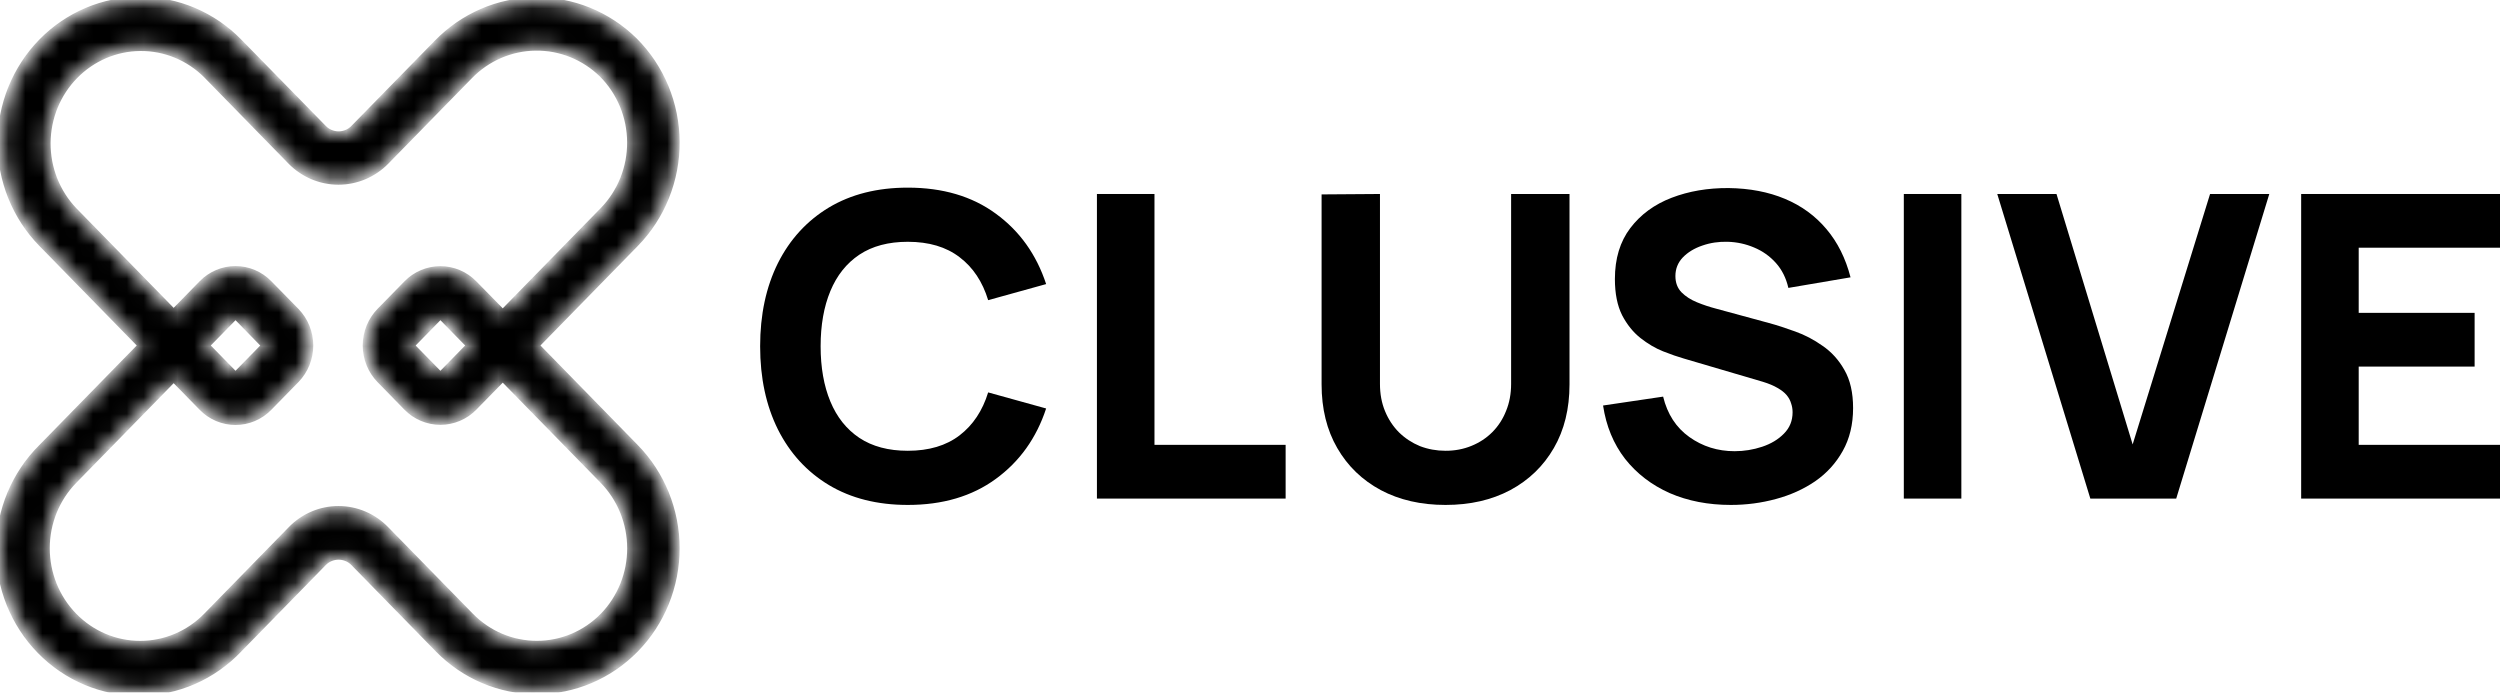
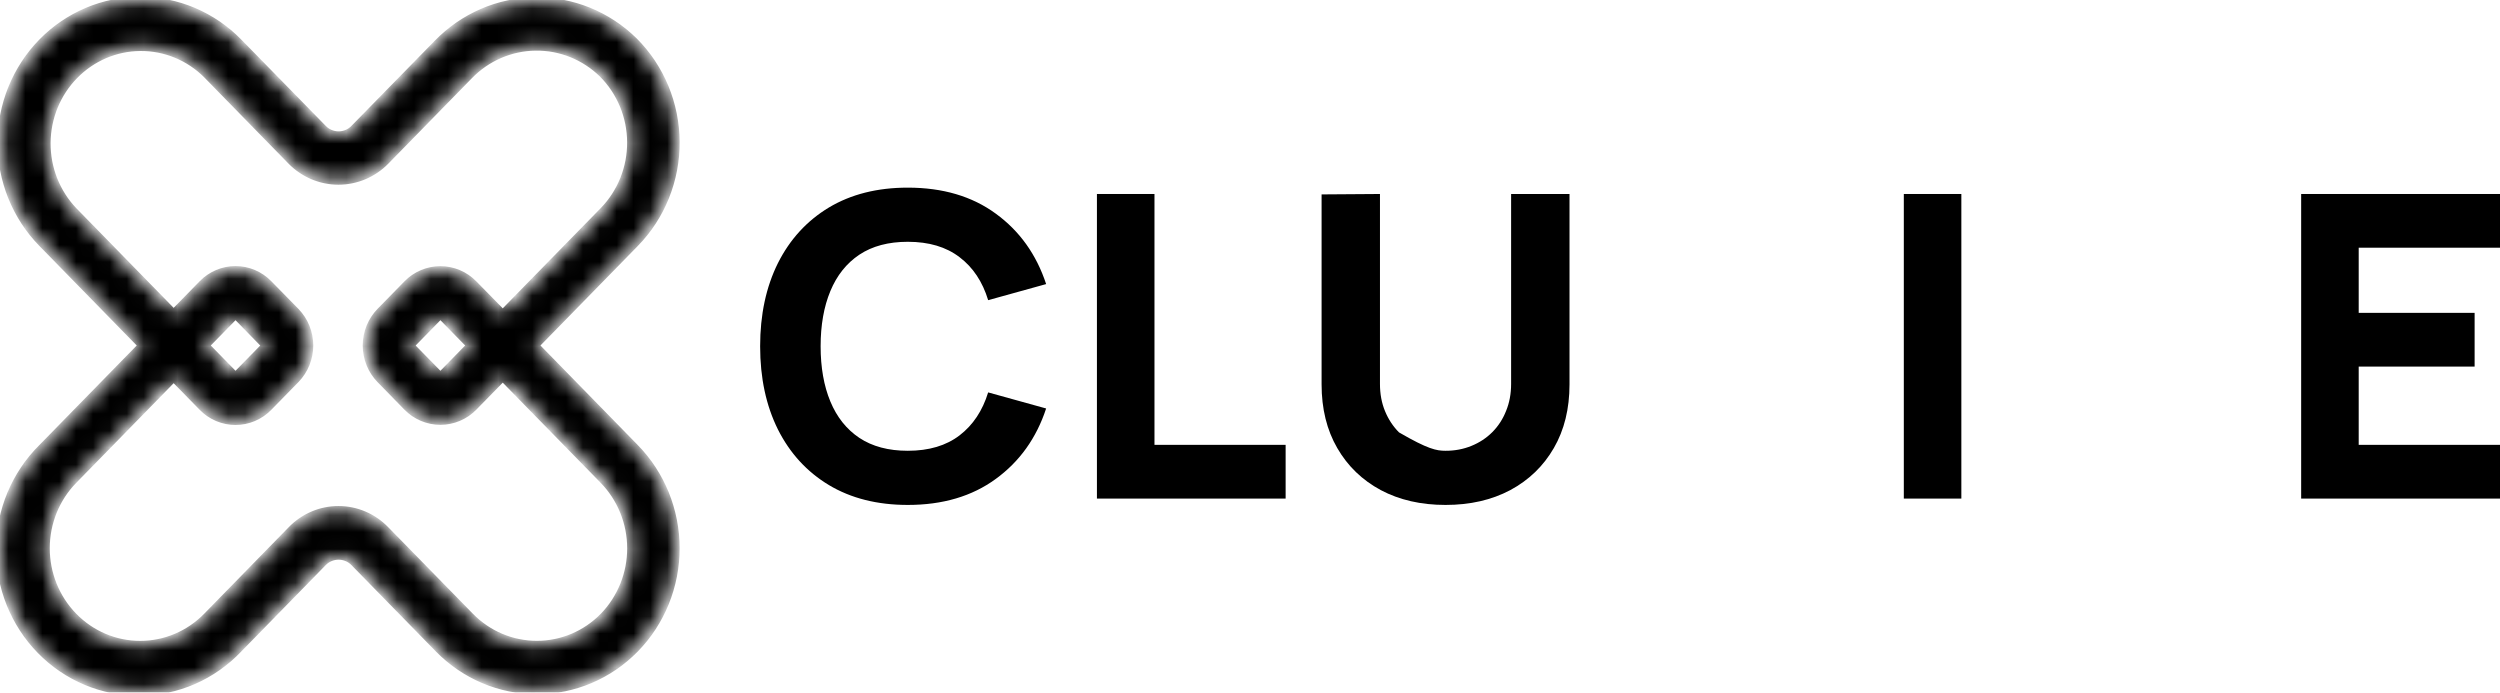
<svg xmlns="http://www.w3.org/2000/svg" width="148" height="41" viewBox="0 0 148 41" fill="none">
  <mask id="path-1-inside-1_1063_335" fill="white">
    <path d="M31.667 20.453L37.591 14.395C38.36 13.609 38.969 12.675 39.382 11.647C39.796 10.619 40.006 9.518 40 8.406C39.994 7.295 39.773 6.196 39.349 5.172C38.924 4.149 38.306 3.222 37.529 2.445C35.963 0.903 33.868 0.053 31.694 0.077C29.521 0.101 27.444 0.997 25.911 2.573L20.974 7.617C20.852 7.742 20.707 7.842 20.548 7.909C20.389 7.977 20.218 8.012 20.045 8.012C19.872 8.012 19.702 7.977 19.542 7.909C19.383 7.842 19.238 7.742 19.116 7.617L14.117 2.509C13.354 1.728 12.448 1.109 11.452 0.687C10.455 0.264 9.386 0.047 8.307 0.046C7.228 0.046 6.16 0.263 5.163 0.686C4.166 1.108 3.26 1.726 2.497 2.507C1.734 3.287 1.128 4.213 0.715 5.233C0.302 6.252 0.089 7.345 0.089 8.448C0.089 9.552 0.301 10.644 0.714 11.664C1.127 12.684 1.732 13.61 2.495 14.39L8.423 20.453L2.495 26.516C1.713 27.292 1.09 28.219 0.661 29.244C0.233 30.269 0.008 31.37 0 32.485C-0.008 33.599 0.201 34.704 0.614 35.735C1.027 36.767 1.637 37.703 2.407 38.491C3.178 39.279 4.094 39.903 5.102 40.325C6.11 40.748 7.191 40.961 8.28 40.953C9.37 40.945 10.447 40.715 11.449 40.277C12.451 39.839 13.358 39.201 14.117 38.402L19.116 33.289C19.363 33.038 19.697 32.898 20.045 32.898C20.393 32.898 20.727 33.038 20.974 33.289L25.973 38.402C27.514 39.977 29.605 40.862 31.784 40.862C33.963 40.861 36.053 39.976 37.593 38.4C39.134 36.824 39.999 34.686 39.999 32.457C39.999 30.229 39.133 28.091 37.591 26.516L31.667 20.453ZM35.734 36.502C34.685 37.572 33.264 38.172 31.782 38.172C30.301 38.172 28.88 37.572 27.831 36.502L22.828 31.389C22.464 31.01 22.03 30.708 21.551 30.503C21.071 30.297 20.557 30.191 20.037 30.192C19.518 30.191 19.003 30.297 18.524 30.503C18.045 30.708 17.611 31.01 17.247 31.389L12.252 36.502C11.203 37.574 9.781 38.175 8.299 38.175C6.816 38.175 5.395 37.572 4.347 36.5C3.299 35.428 2.71 33.973 2.711 32.457C2.711 30.941 3.3 29.487 4.349 28.416L10.281 22.349L11.99 24.097C12.246 24.359 12.55 24.567 12.885 24.709C13.22 24.851 13.579 24.924 13.941 24.924C14.304 24.924 14.663 24.851 14.998 24.709C15.332 24.567 15.636 24.359 15.893 24.097L17.505 22.449C18.02 21.919 18.31 21.201 18.31 20.453C18.31 19.705 18.02 18.988 17.505 18.457L15.893 16.813C15.636 16.551 15.332 16.343 14.998 16.201C14.663 16.059 14.304 15.986 13.941 15.986C13.579 15.986 13.22 16.059 12.885 16.201C12.55 16.343 12.246 16.551 11.99 16.813L10.281 18.561L4.349 12.491C3.322 11.414 2.751 9.968 2.76 8.464C2.769 6.961 3.357 5.521 4.397 4.458C5.437 3.395 6.844 2.793 8.314 2.784C9.785 2.775 11.199 3.358 12.252 4.408L17.247 9.521C17.987 10.276 18.99 10.7 20.035 10.7C21.081 10.7 22.084 10.276 22.824 9.521L27.761 4.472C28.804 3.396 30.219 2.782 31.7 2.762C33.182 2.742 34.612 3.317 35.683 4.365C36.211 4.893 36.631 5.524 36.919 6.22C37.207 6.916 37.357 7.663 37.361 8.418C37.365 9.174 37.222 9.923 36.942 10.622C36.661 11.321 36.248 11.956 35.726 12.491L29.763 18.589L28.034 16.825C27.776 16.561 27.471 16.351 27.134 16.208C26.797 16.065 26.436 15.991 26.071 15.991C25.706 15.991 25.345 16.065 25.008 16.208C24.671 16.351 24.365 16.561 24.108 16.825L22.523 18.445C22.265 18.709 22.06 19.022 21.92 19.366C21.78 19.711 21.708 20.08 21.708 20.453C21.708 20.826 21.78 21.195 21.92 21.54C22.06 21.885 22.265 22.198 22.523 22.461L24.108 24.085C24.629 24.617 25.335 24.916 26.071 24.916C26.807 24.916 27.513 24.617 28.034 24.085L29.763 22.317L35.726 28.416C36.773 29.488 37.362 30.941 37.364 32.457C37.365 33.973 36.779 35.427 35.734 36.502ZM13.852 22.193L12.15 20.453L13.852 18.713C13.864 18.701 13.878 18.691 13.894 18.684C13.909 18.677 13.926 18.674 13.943 18.674C13.96 18.674 13.977 18.677 13.993 18.684C14.009 18.691 14.023 18.701 14.035 18.713L15.643 20.361C15.656 20.373 15.666 20.387 15.673 20.403C15.679 20.419 15.683 20.436 15.682 20.453C15.682 20.471 15.679 20.489 15.672 20.505C15.665 20.522 15.655 20.537 15.643 20.549L14.035 22.193C14.023 22.206 14.009 22.216 13.993 22.222C13.977 22.229 13.96 22.233 13.943 22.233C13.926 22.233 13.909 22.229 13.894 22.222C13.878 22.216 13.864 22.206 13.852 22.193ZM27.866 20.453L26.176 22.181C26.163 22.195 26.147 22.207 26.129 22.214C26.111 22.222 26.092 22.226 26.073 22.226C26.053 22.226 26.034 22.222 26.017 22.214C25.999 22.207 25.983 22.195 25.969 22.181L24.381 20.561C24.367 20.547 24.356 20.53 24.349 20.512C24.341 20.493 24.338 20.473 24.338 20.453C24.338 20.434 24.342 20.415 24.349 20.397C24.357 20.379 24.367 20.363 24.381 20.349L25.969 18.725C25.997 18.698 26.034 18.683 26.073 18.683C26.111 18.683 26.148 18.698 26.176 18.725L27.866 20.453Z" />
  </mask>
  <path d="M31.667 20.453L37.591 14.395C38.36 13.609 38.969 12.675 39.382 11.647C39.796 10.619 40.006 9.518 40 8.406C39.994 7.295 39.773 6.196 39.349 5.172C38.924 4.149 38.306 3.222 37.529 2.445C35.963 0.903 33.868 0.053 31.694 0.077C29.521 0.101 27.444 0.997 25.911 2.573L20.974 7.617C20.852 7.742 20.707 7.842 20.548 7.909C20.389 7.977 20.218 8.012 20.045 8.012C19.872 8.012 19.702 7.977 19.542 7.909C19.383 7.842 19.238 7.742 19.116 7.617L14.117 2.509C13.354 1.728 12.448 1.109 11.452 0.687C10.455 0.264 9.386 0.047 8.307 0.046C7.228 0.046 6.16 0.263 5.163 0.686C4.166 1.108 3.26 1.726 2.497 2.507C1.734 3.287 1.128 4.213 0.715 5.233C0.302 6.252 0.089 7.345 0.089 8.448C0.089 9.552 0.301 10.644 0.714 11.664C1.127 12.684 1.732 13.61 2.495 14.39L8.423 20.453L2.495 26.516C1.713 27.292 1.09 28.219 0.661 29.244C0.233 30.269 0.008 31.37 0 32.485C-0.008 33.599 0.201 34.704 0.614 35.735C1.027 36.767 1.637 37.703 2.407 38.491C3.178 39.279 4.094 39.903 5.102 40.325C6.11 40.748 7.191 40.961 8.28 40.953C9.37 40.945 10.447 40.715 11.449 40.277C12.451 39.839 13.358 39.201 14.117 38.402L19.116 33.289C19.363 33.038 19.697 32.898 20.045 32.898C20.393 32.898 20.727 33.038 20.974 33.289L25.973 38.402C27.514 39.977 29.605 40.862 31.784 40.862C33.963 40.861 36.053 39.976 37.593 38.4C39.134 36.824 39.999 34.686 39.999 32.457C39.999 30.229 39.133 28.091 37.591 26.516L31.667 20.453ZM35.734 36.502C34.685 37.572 33.264 38.172 31.782 38.172C30.301 38.172 28.88 37.572 27.831 36.502L22.828 31.389C22.464 31.01 22.03 30.708 21.551 30.503C21.071 30.297 20.557 30.191 20.037 30.192C19.518 30.191 19.003 30.297 18.524 30.503C18.045 30.708 17.611 31.01 17.247 31.389L12.252 36.502C11.203 37.574 9.781 38.175 8.299 38.175C6.816 38.175 5.395 37.572 4.347 36.5C3.299 35.428 2.71 33.973 2.711 32.457C2.711 30.941 3.3 29.487 4.349 28.416L10.281 22.349L11.99 24.097C12.246 24.359 12.55 24.567 12.885 24.709C13.22 24.851 13.579 24.924 13.941 24.924C14.304 24.924 14.663 24.851 14.998 24.709C15.332 24.567 15.636 24.359 15.893 24.097L17.505 22.449C18.02 21.919 18.31 21.201 18.31 20.453C18.31 19.705 18.02 18.988 17.505 18.457L15.893 16.813C15.636 16.551 15.332 16.343 14.998 16.201C14.663 16.059 14.304 15.986 13.941 15.986C13.579 15.986 13.22 16.059 12.885 16.201C12.55 16.343 12.246 16.551 11.99 16.813L10.281 18.561L4.349 12.491C3.322 11.414 2.751 9.968 2.76 8.464C2.769 6.961 3.357 5.521 4.397 4.458C5.437 3.395 6.844 2.793 8.314 2.784C9.785 2.775 11.199 3.358 12.252 4.408L17.247 9.521C17.987 10.276 18.99 10.7 20.035 10.7C21.081 10.7 22.084 10.276 22.824 9.521L27.761 4.472C28.804 3.396 30.219 2.782 31.7 2.762C33.182 2.742 34.612 3.317 35.683 4.365C36.211 4.893 36.631 5.524 36.919 6.22C37.207 6.916 37.357 7.663 37.361 8.418C37.365 9.174 37.222 9.923 36.942 10.622C36.661 11.321 36.248 11.956 35.726 12.491L29.763 18.589L28.034 16.825C27.776 16.561 27.471 16.351 27.134 16.208C26.797 16.065 26.436 15.991 26.071 15.991C25.706 15.991 25.345 16.065 25.008 16.208C24.671 16.351 24.365 16.561 24.108 16.825L22.523 18.445C22.265 18.709 22.06 19.022 21.92 19.366C21.78 19.711 21.708 20.08 21.708 20.453C21.708 20.826 21.78 21.195 21.92 21.54C22.06 21.885 22.265 22.198 22.523 22.461L24.108 24.085C24.629 24.617 25.335 24.916 26.071 24.916C26.807 24.916 27.513 24.617 28.034 24.085L29.763 22.317L35.726 28.416C36.773 29.488 37.362 30.941 37.364 32.457C37.365 33.973 36.779 35.427 35.734 36.502ZM13.852 22.193L12.15 20.453L13.852 18.713C13.864 18.701 13.878 18.691 13.894 18.684C13.909 18.677 13.926 18.674 13.943 18.674C13.96 18.674 13.977 18.677 13.993 18.684C14.009 18.691 14.023 18.701 14.035 18.713L15.643 20.361C15.656 20.373 15.666 20.387 15.673 20.403C15.679 20.419 15.683 20.436 15.682 20.453C15.682 20.471 15.679 20.489 15.672 20.505C15.665 20.522 15.655 20.537 15.643 20.549L14.035 22.193C14.023 22.206 14.009 22.216 13.993 22.222C13.977 22.229 13.96 22.233 13.943 22.233C13.926 22.233 13.909 22.229 13.894 22.222C13.878 22.216 13.864 22.206 13.852 22.193ZM27.866 20.453L26.176 22.181C26.163 22.195 26.147 22.207 26.129 22.214C26.111 22.222 26.092 22.226 26.073 22.226C26.053 22.226 26.034 22.222 26.017 22.214C25.999 22.207 25.983 22.195 25.969 22.181L24.381 20.561C24.367 20.547 24.356 20.53 24.349 20.512C24.341 20.493 24.338 20.473 24.338 20.453C24.338 20.434 24.342 20.415 24.349 20.397C24.357 20.379 24.367 20.363 24.381 20.349L25.969 18.725C25.997 18.698 26.034 18.683 26.073 18.683C26.111 18.683 26.148 18.698 26.176 18.725L27.866 20.453Z" fill="black" stroke="black" stroke-width="0.471" mask="url(#path-1-inside-1_1063_335)" />
  <path d="M53.741 29.892C51.938 29.892 50.381 29.5 49.07 28.715C47.767 27.93 46.761 26.832 46.052 25.421C45.351 24.01 45 22.37 45 20.5C45 18.63 45.351 16.989 46.052 15.579C46.761 14.168 47.767 13.07 49.07 12.285C50.381 11.5 51.938 11.108 53.741 11.108C55.811 11.108 57.548 11.621 58.95 12.648C60.361 13.675 61.355 15.065 61.931 16.818L58.499 17.77C58.166 16.676 57.602 15.829 56.809 15.228C56.016 14.618 54.993 14.314 53.741 14.314C52.597 14.314 51.641 14.568 50.873 15.078C50.113 15.587 49.542 16.305 49.157 17.232C48.773 18.158 48.581 19.248 48.581 20.5C48.581 21.752 48.773 22.842 49.157 23.768C49.542 24.695 50.113 25.413 50.873 25.922C51.641 26.431 52.597 26.686 53.741 26.686C54.993 26.686 56.016 26.381 56.809 25.772C57.602 25.163 58.166 24.315 58.499 23.23L61.931 24.182C61.355 25.935 60.361 27.325 58.95 28.352C57.548 29.378 55.811 29.892 53.741 29.892Z" fill="black" />
  <path d="M64.938 29.516V11.484H68.345V26.335H76.109V29.516H64.938Z" fill="black" />
-   <path d="M85.576 29.892C84.124 29.892 82.846 29.6 81.744 29.015C80.642 28.423 79.782 27.592 79.165 26.523C78.547 25.455 78.238 24.198 78.238 22.754V11.509L81.694 11.484V22.729C81.694 23.322 81.794 23.86 81.995 24.344C82.195 24.829 82.471 25.246 82.821 25.597C83.18 25.947 83.594 26.219 84.061 26.411C84.537 26.594 85.042 26.686 85.576 26.686C86.127 26.686 86.636 26.59 87.104 26.398C87.58 26.206 87.993 25.935 88.344 25.584C88.694 25.233 88.966 24.816 89.158 24.332C89.358 23.848 89.458 23.313 89.458 22.729V11.484H92.915V22.754C92.915 24.198 92.606 25.455 91.988 26.523C91.37 27.592 90.51 28.423 89.408 29.015C88.306 29.6 87.029 29.892 85.576 29.892Z" fill="black" />
-   <path d="M102.465 29.892C101.129 29.892 99.922 29.658 98.846 29.191C97.777 28.715 96.896 28.039 96.203 27.162C95.519 26.277 95.085 25.225 94.901 24.006L98.457 23.48C98.708 24.515 99.225 25.313 100.01 25.872C100.795 26.431 101.688 26.711 102.69 26.711C103.249 26.711 103.792 26.623 104.318 26.448C104.844 26.273 105.274 26.014 105.608 25.672C105.95 25.329 106.121 24.908 106.121 24.407C106.121 24.223 106.092 24.048 106.034 23.881C105.983 23.706 105.896 23.543 105.771 23.393C105.645 23.242 105.466 23.101 105.232 22.967C105.007 22.833 104.719 22.712 104.368 22.604L99.685 21.226C99.334 21.126 98.925 20.984 98.457 20.8C97.998 20.617 97.552 20.354 97.117 20.012C96.683 19.669 96.32 19.218 96.028 18.659C95.744 18.091 95.602 17.378 95.602 16.518C95.602 15.307 95.907 14.301 96.516 13.5C97.126 12.698 97.94 12.101 98.958 11.709C99.977 11.317 101.104 11.125 102.339 11.133C103.583 11.15 104.694 11.363 105.67 11.772C106.647 12.181 107.465 12.778 108.125 13.562C108.784 14.339 109.26 15.29 109.552 16.418L105.871 17.044C105.737 16.459 105.491 15.967 105.132 15.566C104.773 15.165 104.343 14.861 103.842 14.652C103.35 14.443 102.832 14.33 102.289 14.314C101.755 14.297 101.25 14.372 100.774 14.539C100.307 14.698 99.922 14.931 99.622 15.24C99.33 15.549 99.184 15.917 99.184 16.342C99.184 16.735 99.305 17.056 99.547 17.307C99.789 17.549 100.094 17.745 100.461 17.895C100.828 18.046 101.204 18.171 101.588 18.271L104.719 19.122C105.186 19.248 105.704 19.415 106.272 19.623C106.839 19.824 107.382 20.108 107.899 20.475C108.425 20.834 108.855 21.31 109.189 21.902C109.532 22.495 109.703 23.247 109.703 24.157C109.703 25.125 109.498 25.972 109.089 26.699C108.688 27.417 108.146 28.014 107.461 28.489C106.777 28.957 106 29.308 105.132 29.541C104.272 29.775 103.383 29.892 102.465 29.892Z" fill="black" />
+   <path d="M85.576 29.892C84.124 29.892 82.846 29.6 81.744 29.015C80.642 28.423 79.782 27.592 79.165 26.523C78.547 25.455 78.238 24.198 78.238 22.754V11.509L81.694 11.484V22.729C81.694 23.322 81.794 23.86 81.995 24.344C82.195 24.829 82.471 25.246 82.821 25.597C84.537 26.594 85.042 26.686 85.576 26.686C86.127 26.686 86.636 26.59 87.104 26.398C87.58 26.206 87.993 25.935 88.344 25.584C88.694 25.233 88.966 24.816 89.158 24.332C89.358 23.848 89.458 23.313 89.458 22.729V11.484H92.915V22.754C92.915 24.198 92.606 25.455 91.988 26.523C91.37 27.592 90.51 28.423 89.408 29.015C88.306 29.6 87.029 29.892 85.576 29.892Z" fill="black" />
  <path d="M112.706 29.516V11.484H116.112V29.516H112.706Z" fill="black" />
-   <path d="M123.748 29.516L118.238 11.484H121.744L126.253 26.31L130.836 11.484H134.342L128.832 29.516H123.748Z" fill="black" />
  <path d="M136.229 29.516V11.484H148V14.664H139.635V18.521H146.497V21.702H139.635V26.335H148V29.516H136.229Z" fill="black" />
</svg>